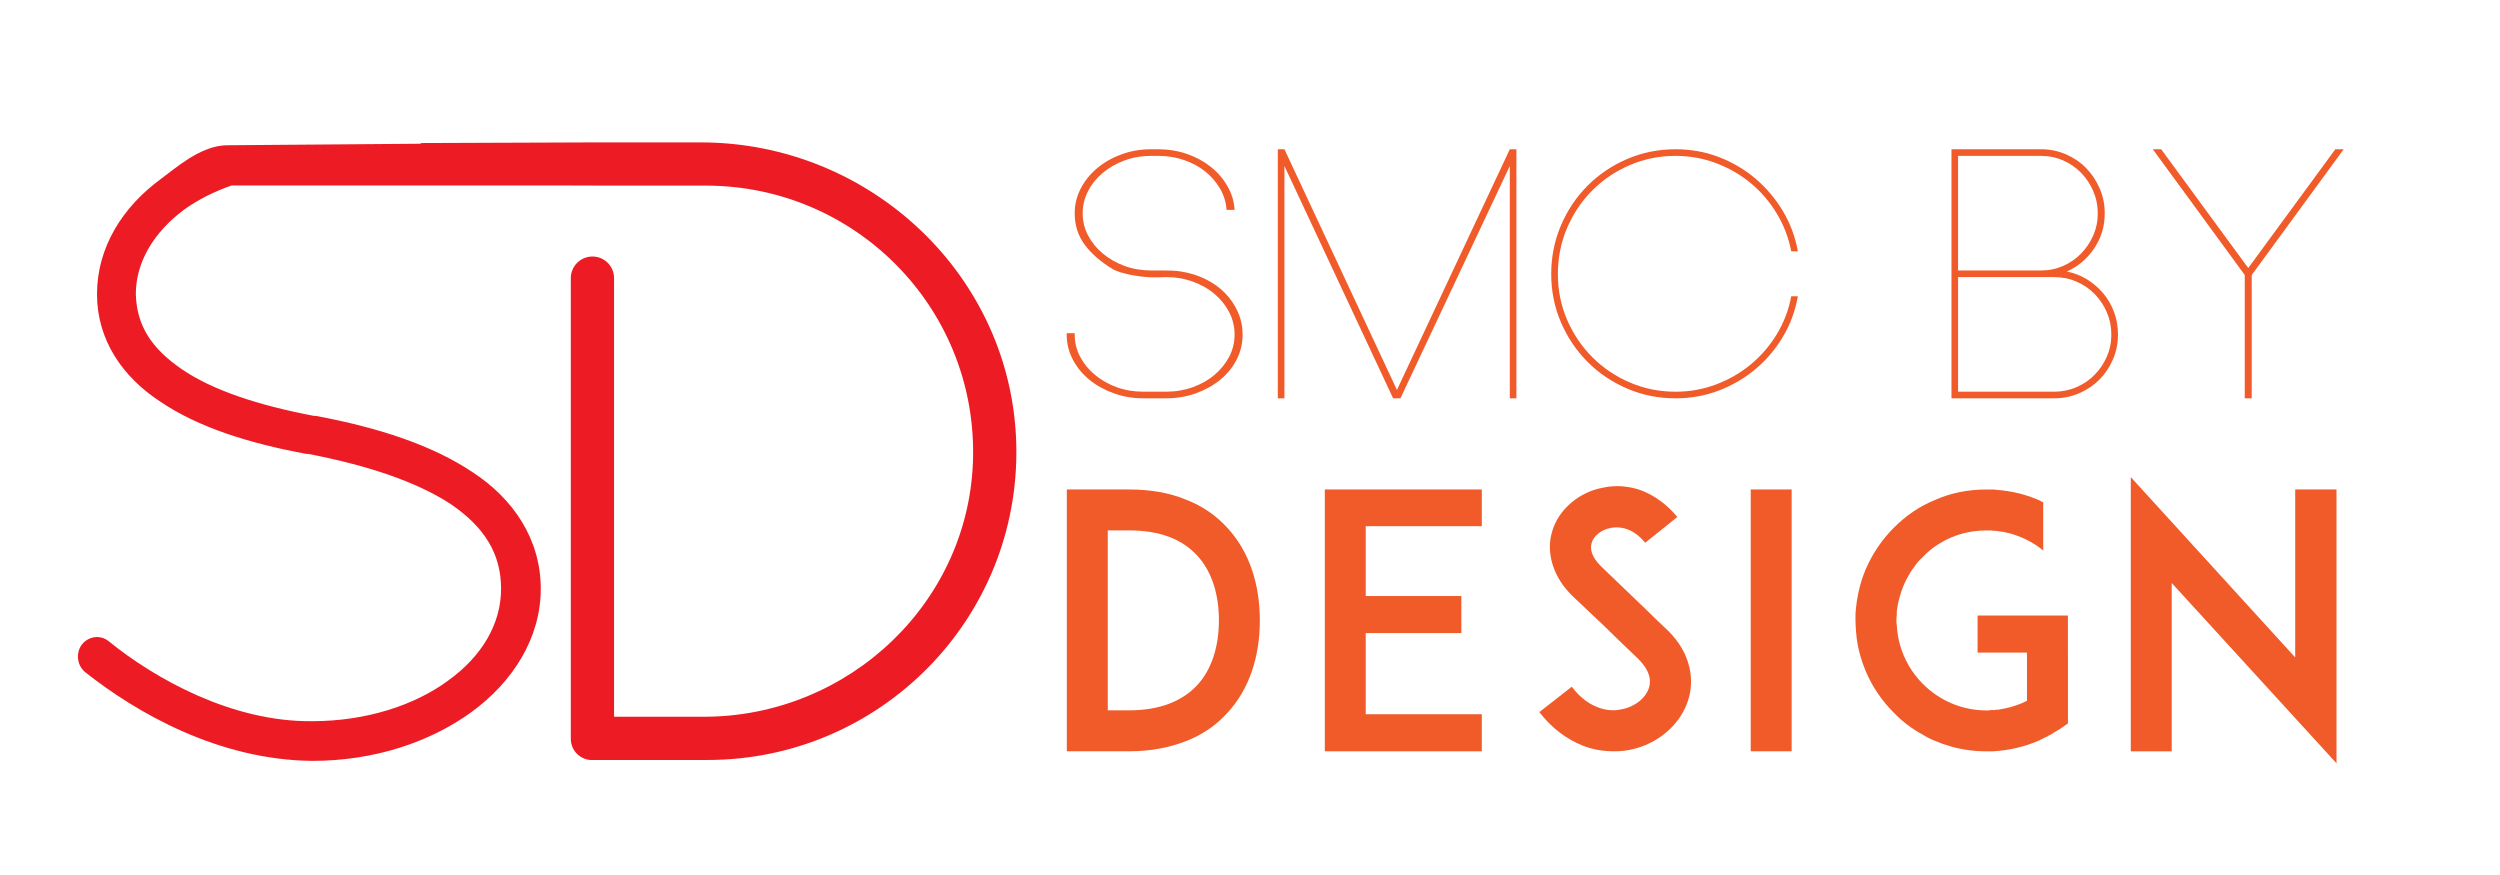
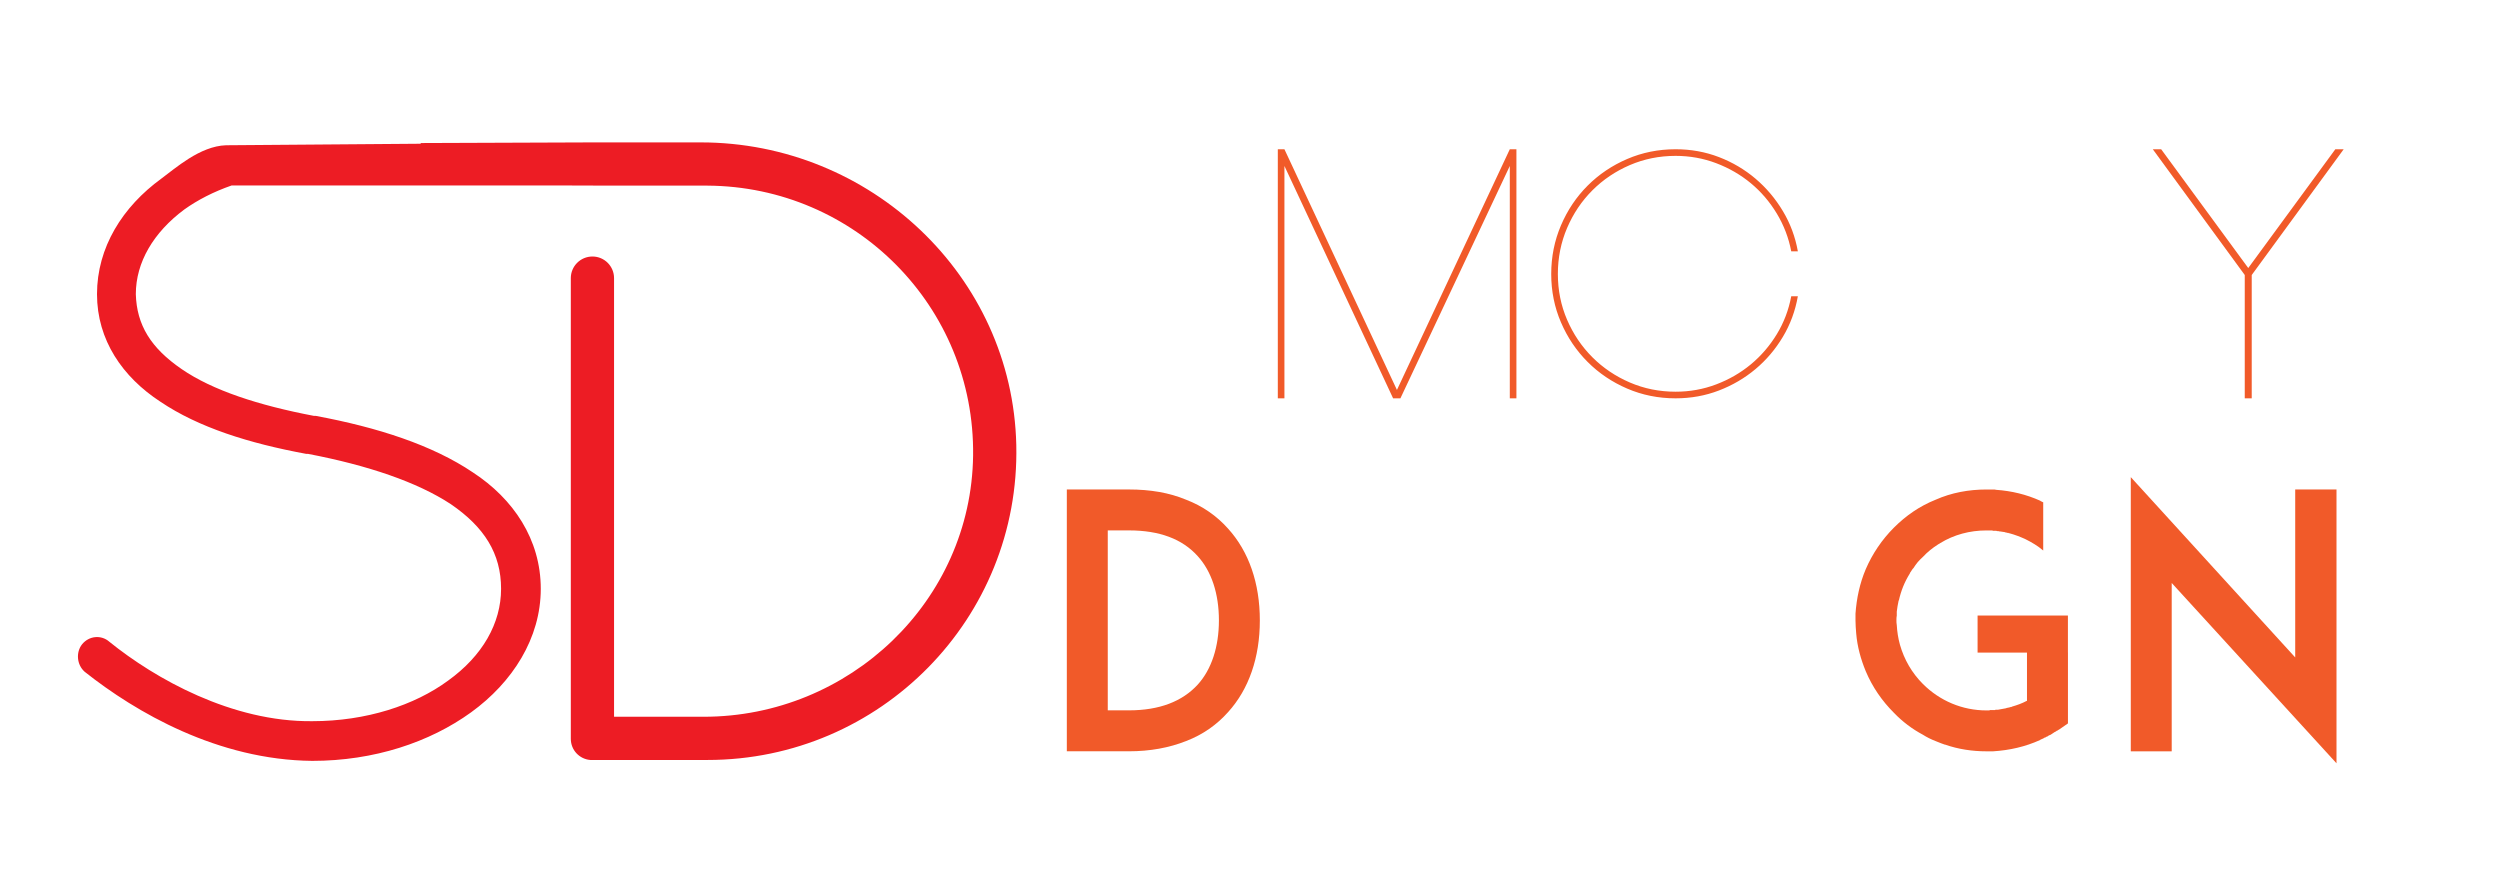
<svg xmlns="http://www.w3.org/2000/svg" version="1.1" id="Calque_1" x="0px" y="0px" width="200px" height="70px" viewBox="0 0 200 70" enable-background="new 0 0 200 70" xml:space="preserve">
  <g>
    <path fill="#F15A29" d="M100.787,49.631c0,2.964-0.875,5.504-2.541,7.339c-0.903,1.017-2.032,1.807-3.359,2.315   c-1.354,0.536-2.879,0.818-4.572,0.818h-3.868h-1.101V39.158h3.275h1.694c1.693,0,3.218,0.254,4.572,0.818   c1.327,0.508,2.456,1.299,3.359,2.314C99.912,44.126,100.787,46.667,100.787,49.631z M97.513,49.631   c0-2.146-0.593-3.924-1.694-5.138c-1.241-1.384-3.076-2.061-5.504-2.061h-1.694v14.396h1.694c2.428,0,4.263-0.706,5.504-2.061   C96.92,53.555,97.513,51.748,97.513,49.631z" />
-     <path fill="#F15A29" d="M109.258,47.683h7.649v2.964h-7.649v6.493h9.287v2.964h-9.315h-3.246V39.158h3.246h9.315v2.936h-9.287   V47.683z" />
-     <path fill="#F15A29" d="M135.088,55.897c-0.593,2.032-2.428,3.642-4.715,4.093c-0.423,0.085-0.847,0.113-1.27,0.113   c-0.847,0-1.694-0.142-2.484-0.451c-1.327-0.537-2.484-1.412-3.473-2.683l2.598-2.032c0.593,0.791,1.299,1.355,2.061,1.638   c0.621,0.254,1.299,0.311,1.92,0.169c1.072-0.197,1.947-0.903,2.201-1.75c0.282-0.96-0.366-1.807-0.959-2.371   c-0.932-0.875-2.456-2.371-2.569-2.484l-2.568-2.428c-0.791-0.762-1.327-1.609-1.609-2.512c-0.282-0.876-0.311-1.807-0.057-2.654   c0.254-0.903,0.79-1.693,1.553-2.343c0.706-0.593,1.581-1.017,2.513-1.186c1.016-0.226,2.089-0.142,3.104,0.226   c1.073,0.424,2.033,1.13,2.852,2.117l-2.569,2.061c-1.072-1.298-2.173-1.298-2.766-1.186c-0.734,0.142-1.355,0.621-1.524,1.214   c-0.113,0.396-0.085,1.045,0.79,1.892l3.5,3.359c0.509,0.508,1.13,1.101,1.581,1.524c0.903,0.818,1.524,1.75,1.835,2.738   C135.342,53.922,135.37,54.938,135.088,55.897z" />
-     <path fill="#F15A29" d="M140.058,60.104V39.158h3.274v20.945H140.058z" />
    <path fill="#F15A29" d="M165.436,52.199v5.674l-0.734,0.509c-0.027,0-0.027,0-0.056,0.028s-0.085,0.056-0.113,0.056   c-0.028,0.028-0.057,0.057-0.085,0.057c-0.028,0.028-0.057,0.057-0.112,0.057c-0.028,0.028-0.057,0.057-0.113,0.085   c-0.028,0.028-0.057,0.028-0.085,0.057c-0.028,0.027-0.057,0.027-0.084,0.056c-0.057,0.028-0.085,0.028-0.142,0.057   c-0.028,0.028-0.057,0.028-0.085,0.057s-0.084,0.057-0.141,0.057c-0.028,0.028-0.028,0.028-0.057,0.057c-0.028,0-0.028,0-0.057,0   c-0.028,0.028-0.085,0.056-0.141,0.084c-0.057,0.028-0.142,0.057-0.198,0.085c0,0,0,0-0.028,0.028   c-1.186,0.536-2.428,0.818-3.754,0.903c0,0,0,0-0.028,0c-0.057,0-0.142,0-0.226,0h-0.028c-0.085,0-0.17,0-0.254,0   c-1.13,0-2.259-0.169-3.303-0.536c-0.028,0-0.028,0-0.028,0c-0.113-0.028-0.198-0.085-0.311-0.113   c-0.142-0.057-0.282-0.112-0.424-0.169c-0.367-0.142-0.706-0.311-1.016-0.509c-0.848-0.451-1.638-1.044-2.315-1.75   c-0.96-0.96-1.722-2.061-2.258-3.331c-0.396-0.96-0.678-1.976-0.763-3.021c-0.028-0.339-0.057-0.705-0.057-1.044   c0-0.17,0-0.367,0-0.536c0.085-1.214,0.339-2.428,0.819-3.558c0.536-1.242,1.298-2.371,2.258-3.331   c0.96-0.959,2.061-1.722,3.331-2.229c1.271-0.564,2.653-0.818,4.065-0.818c0.084,0,0.169,0,0.254,0h0.028c0.084,0,0.169,0,0.226,0   c0.028,0,0.028,0,0.028,0c0.085,0,0.169,0,0.254,0.027c1.214,0.085,2.399,0.367,3.528,0.876c0,0,0,0.027,0.028,0.027   c0.057,0.028,0.113,0.057,0.17,0.085c0.028,0,0.028,0,0.028,0v3.867c-0.424-0.366-0.903-0.648-1.412-0.903   c-0.423-0.197-0.875-0.366-1.298-0.479c-0.028,0-0.057,0-0.085-0.028c-0.028,0-0.057,0-0.085,0   c-0.028-0.028-0.057-0.028-0.113-0.028c0,0-0.027,0-0.056-0.028c-0.113-0.028-0.255-0.028-0.367-0.057c-0.028,0-0.028,0-0.057,0   s-0.085-0.028-0.113-0.028c-0.027,0-0.027,0-0.056,0s-0.085,0-0.113-0.027c-0.028,0-0.057,0-0.085,0c-0.057,0-0.112,0-0.169,0   c-0.028,0-0.057-0.028-0.085-0.028s-0.057,0-0.085,0c-0.027,0-0.084,0-0.112,0s-0.057,0-0.057,0c-0.057,0-0.142,0-0.197,0   c-1.327,0-2.598,0.339-3.698,1.016c-0.028,0.028-0.085,0.057-0.142,0.085c-0.451,0.282-0.875,0.621-1.241,1.017   c-0.113,0.112-0.255,0.226-0.367,0.366c0,0,0,0.028-0.028,0.028c-0.142,0.17-0.254,0.339-0.367,0.509   c-0.028,0.028-0.057,0.056-0.057,0.056c-0.057,0.085-0.112,0.17-0.169,0.255c-0.028,0.028-0.057,0.084-0.057,0.112   c-0.424,0.678-0.706,1.384-0.875,2.146c-0.028,0.028-0.028,0.028-0.028,0.057c-0.057,0.282-0.113,0.564-0.142,0.847   c0,0.113,0,0.226,0,0.311c-0.027,0.142-0.027,0.254-0.027,0.396c0,0.112,0,0.226,0.027,0.367c0.028,0.536,0.113,1.072,0.255,1.58   c0.338,1.186,0.959,2.259,1.835,3.134c1.354,1.354,3.161,2.117,5.081,2.117c0.056,0,0.141,0,0.197,0c0.028,0,0.057,0,0.085-0.028   c0.028,0,0.084,0,0.112,0s0.057,0,0.085,0s0.057,0,0.085,0c0.057,0,0.084,0,0.141,0c0-0.028,0.028-0.028,0.057-0.028   s0.085,0,0.113,0s0.028,0,0.057,0c0.197-0.028,0.423-0.085,0.62-0.113c0.028,0,0.028,0,0.057-0.027c0.028,0,0.085,0,0.113-0.028   c0.028,0,0.057,0,0.085,0c0.028-0.028,0.056-0.028,0.084-0.028c0.028-0.028,0.085-0.028,0.113-0.028s0.057-0.028,0.057-0.028   c0.395-0.113,0.79-0.254,1.157-0.452c0,0,0,0,0.028,0v-3.867h-3.952v-2.964h7.227V52.199z" />
    <path fill="#F15A29" d="M173.737,46.639v13.465h-3.274V38.17l13.154,14.425V39.158h3.303v21.905L173.737,46.639z" />
  </g>
  <g>
-     <path fill="#F15A29" d="M94.488,21.721c0.704,0.112,1.356,0.316,1.96,0.613c0.603,0.297,1.121,0.669,1.557,1.115   s0.779,0.952,1.029,1.519c0.25,0.567,0.375,1.166,0.375,1.797c0,0.706-0.157,1.37-0.473,1.993s-0.751,1.161-1.307,1.616   c-0.557,0.455-1.206,0.817-1.947,1.086c-0.742,0.27-1.539,0.404-2.392,0.404h-1.836c-0.834,0-1.622-0.135-2.364-0.404   c-0.742-0.269-1.391-0.631-1.947-1.086s-0.997-0.994-1.321-1.616c-0.325-0.623-0.487-1.287-0.487-1.993v-0.111h0.641v0.111   c0,0.632,0.144,1.222,0.431,1.77c0.288,0.548,0.681,1.031,1.182,1.449c0.5,0.418,1.079,0.748,1.737,0.989   c0.658,0.242,1.367,0.362,2.128,0.362h1.835c0.76,0,1.474-0.121,2.141-0.362c0.667-0.241,1.247-0.571,1.738-0.989   s0.88-0.901,1.168-1.449c0.287-0.548,0.431-1.138,0.431-1.77c0-0.631-0.144-1.226-0.431-1.783   c-0.288-0.558-0.677-1.045-1.168-1.463s-1.071-0.748-1.738-0.989c-0.667-0.241-1.381-0.362-2.141-0.362   c-0.779,0.038-1.433,0.024-1.961-0.042c-0.528-0.065-0.959-0.144-1.293-0.237c-0.389-0.093-0.713-0.204-0.973-0.334   c-0.964-0.576-1.719-1.226-2.266-1.951s-0.82-1.57-0.82-2.536c0-0.706,0.162-1.37,0.486-1.993c0.324-0.622,0.765-1.166,1.321-1.63   c0.556-0.464,1.205-0.831,1.946-1.101c0.741-0.269,1.529-0.404,2.363-0.404h0.557c0.815,0,1.585,0.125,2.308,0.376   s1.357,0.595,1.904,1.031s0.992,0.952,1.335,1.546c0.343,0.595,0.533,1.226,0.57,1.895h-0.641   c-0.038-0.594-0.209-1.157-0.516-1.686s-0.701-0.989-1.185-1.379s-1.05-0.697-1.7-0.919c-0.65-0.223-1.337-0.334-2.062-0.334   h-0.558c-0.762,0-1.473,0.121-2.132,0.362c-0.66,0.242-1.24,0.571-1.742,0.989c-0.501,0.418-0.896,0.906-1.184,1.463   c-0.288,0.557-0.432,1.152-0.432,1.784c0,0.631,0.144,1.222,0.431,1.769c0.288,0.548,0.681,1.031,1.182,1.449   s1.08,0.748,1.738,0.989c0.658,0.242,1.368,0.362,2.127,0.362h0.89c0.26,0,0.523,0.005,0.792,0.014   C94.048,21.661,94.284,21.685,94.488,21.721z" />
    <path fill="#F15A29" d="M121.313,11.94v19.924h-0.529V13.278l-8.751,18.587h-0.585l-8.694-18.587v18.587h-0.529V11.94h0.529   l9.001,19.255l9.029-19.255H121.313z" />
    <path fill="#F15A29" d="M143.828,23.7c-0.205,1.17-0.604,2.253-1.198,3.247c-0.595,0.994-1.323,1.853-2.188,2.578   s-1.839,1.296-2.926,1.714s-2.243,0.627-3.47,0.627c-1.375,0-2.666-0.26-3.873-0.78c-1.208-0.52-2.263-1.23-3.163-2.132   c-0.901-0.901-1.612-1.955-2.132-3.163c-0.521-1.208-0.78-2.499-0.78-3.874c0-1.375,0.26-2.67,0.78-3.888   c0.52-1.216,1.23-2.275,2.132-3.177c0.9-0.901,1.955-1.611,3.163-2.132c1.207-0.52,2.498-0.78,3.873-0.78   c1.227,0,2.383,0.209,3.47,0.627s2.062,0.994,2.926,1.728s1.593,1.598,2.188,2.592s0.993,2.067,1.198,3.218h-0.529   c-0.205-1.077-0.59-2.085-1.156-3.023c-0.567-0.938-1.259-1.746-2.076-2.424c-0.818-0.678-1.742-1.212-2.773-1.603   c-1.03-0.39-2.113-0.585-3.246-0.585c-1.301,0-2.521,0.247-3.664,0.738c-1.143,0.493-2.142,1.166-2.996,2.021   s-1.528,1.858-2.021,3.009c-0.492,1.152-0.738,2.378-0.738,3.679s0.246,2.522,0.738,3.665c0.492,1.142,1.166,2.141,2.021,2.996   s1.854,1.528,2.996,2.02c1.143,0.493,2.363,0.739,3.664,0.739c1.133,0,2.216-0.195,3.246-0.585c1.031-0.39,1.955-0.924,2.773-1.602   c0.817-0.678,1.509-1.481,2.076-2.411c0.566-0.929,0.951-1.941,1.156-3.038H143.828z" />
-     <path fill="#F15A29" d="M165.341,21.721c0.576,0.112,1.115,0.321,1.616,0.627c0.502,0.307,0.938,0.683,1.31,1.129   c0.372,0.446,0.659,0.947,0.864,1.505c0.204,0.557,0.307,1.152,0.307,1.783c0,0.706-0.135,1.37-0.404,1.993   s-0.632,1.161-1.087,1.616s-0.994,0.817-1.616,1.086c-0.622,0.27-1.286,0.404-1.992,0.404h-8.221V11.94h7.162   c0.705,0,1.369,0.135,1.992,0.404c0.622,0.27,1.161,0.637,1.616,1.101c0.455,0.465,0.817,1.008,1.087,1.63   c0.269,0.623,0.404,1.287,0.404,1.993c0,1.041-0.284,1.979-0.851,2.814S166.232,21.331,165.341,21.721z M156.646,21.638h6.633   c0.631,0,1.221-0.121,1.77-0.362c0.547-0.241,1.025-0.571,1.435-0.989c0.408-0.418,0.733-0.901,0.976-1.449   c0.241-0.547,0.362-1.138,0.362-1.769c0-0.632-0.121-1.227-0.362-1.784c-0.242-0.557-0.567-1.045-0.976-1.463   c-0.409-0.418-0.888-0.748-1.435-0.989c-0.549-0.241-1.139-0.362-1.77-0.362h-6.633V21.638z M166.121,30.973   c0.558-0.241,1.04-0.571,1.449-0.989c0.408-0.418,0.733-0.901,0.976-1.449c0.241-0.548,0.362-1.138,0.362-1.77   c0-0.631-0.121-1.226-0.362-1.783c-0.242-0.558-0.567-1.045-0.976-1.463c-0.409-0.418-0.892-0.748-1.449-0.989   c-0.558-0.241-1.152-0.362-1.783-0.362h-7.691v9.168h7.691C164.969,31.335,165.563,31.215,166.121,30.973z" />
    <path fill="#F15A29" d="M180.138,22v9.865h-0.558V22l-7.356-10.06h0.669l6.967,9.502l6.966-9.502h0.669L180.138,22z" />
  </g>
  <g>
    <path fill="#ED1C24" d="M56.067,11.392H47.36l-13.695,0.052l-0.017,0.055l-15.56,0.122c-2.103,0.063-4.109,1.888-5.177,2.665   c-3.106,2.259-5.151,5.506-5.151,9.247c0,3.67,2.045,6.633,5.081,8.611c3.036,2.046,7.058,3.316,11.646,4.164h0.142   c4.8,0.917,8.752,2.26,11.434,4.023c2.681,1.834,4.023,3.952,4.023,6.774c0,2.753-1.482,5.364-4.234,7.342   c-2.682,1.977-6.564,3.248-10.87,3.248c-6.423,0.07-12.563-3.39-16.234-6.354c-0.635-0.564-1.623-0.493-2.188,0.211   c-0.494,0.636-0.423,1.624,0.212,2.188c4.094,3.248,10.658,7.059,18.21,7.13c4.941,0,9.387-1.484,12.704-3.882   c3.317-2.401,5.576-5.928,5.576-9.883c0-3.95-2.188-7.197-5.435-9.315c-3.247-2.188-7.622-3.6-12.563-4.518h-0.141   c-4.447-0.847-8.118-2.045-10.587-3.741c-2.47-1.693-3.599-3.528-3.67-5.999c0-2.542,1.412-4.941,3.882-6.775   c1.067-0.762,2.345-1.419,3.775-1.917h14.104h3.003h10.035l3.459,0.011h7.48c11.808,0.071,21.393,9.677,21.244,21.592   c-0.147,11.648-9.903,20.898-21.553,20.898h-7.171v-35.09c0-0.956-0.775-1.73-1.729-1.73l0,0c-0.956,0-1.73,0.775-1.73,1.73v36.854   c0,0.917,0.705,1.623,1.554,1.693h9.386c13.813,0,25.013-11.321,24.698-25.206C80.995,22.058,69.605,11.392,56.067,11.392z" />
  </g>
</svg>